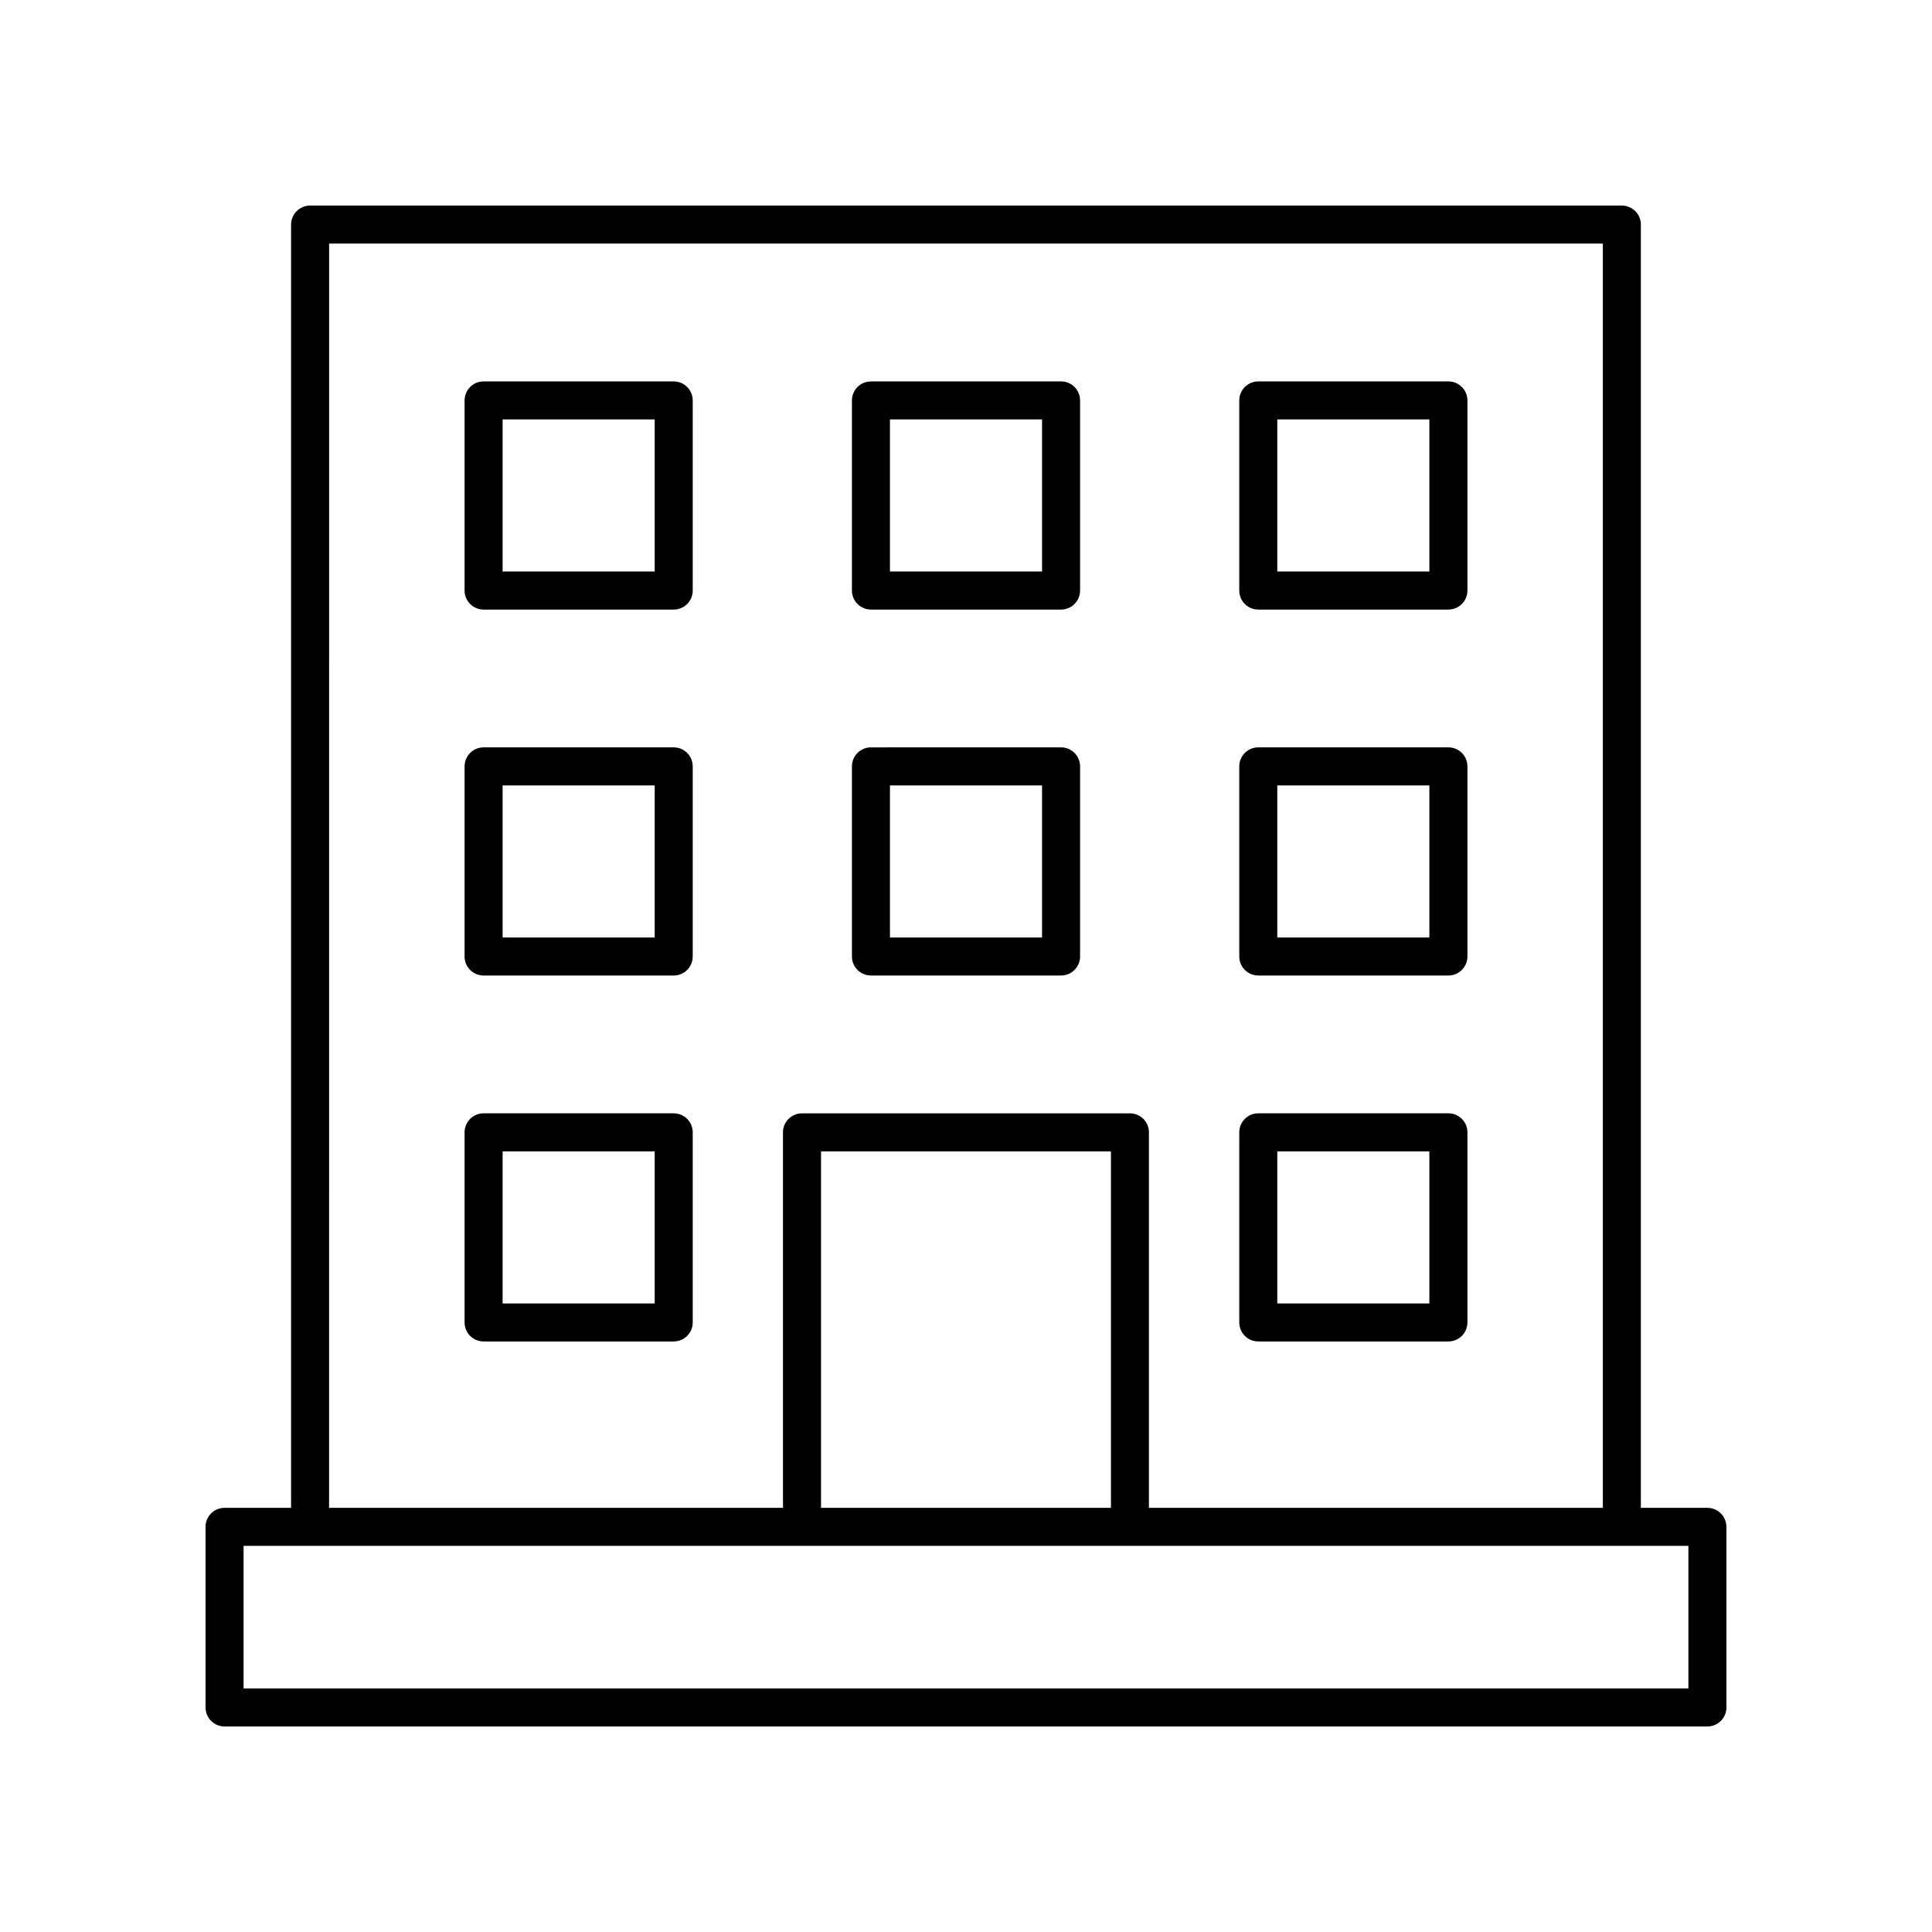
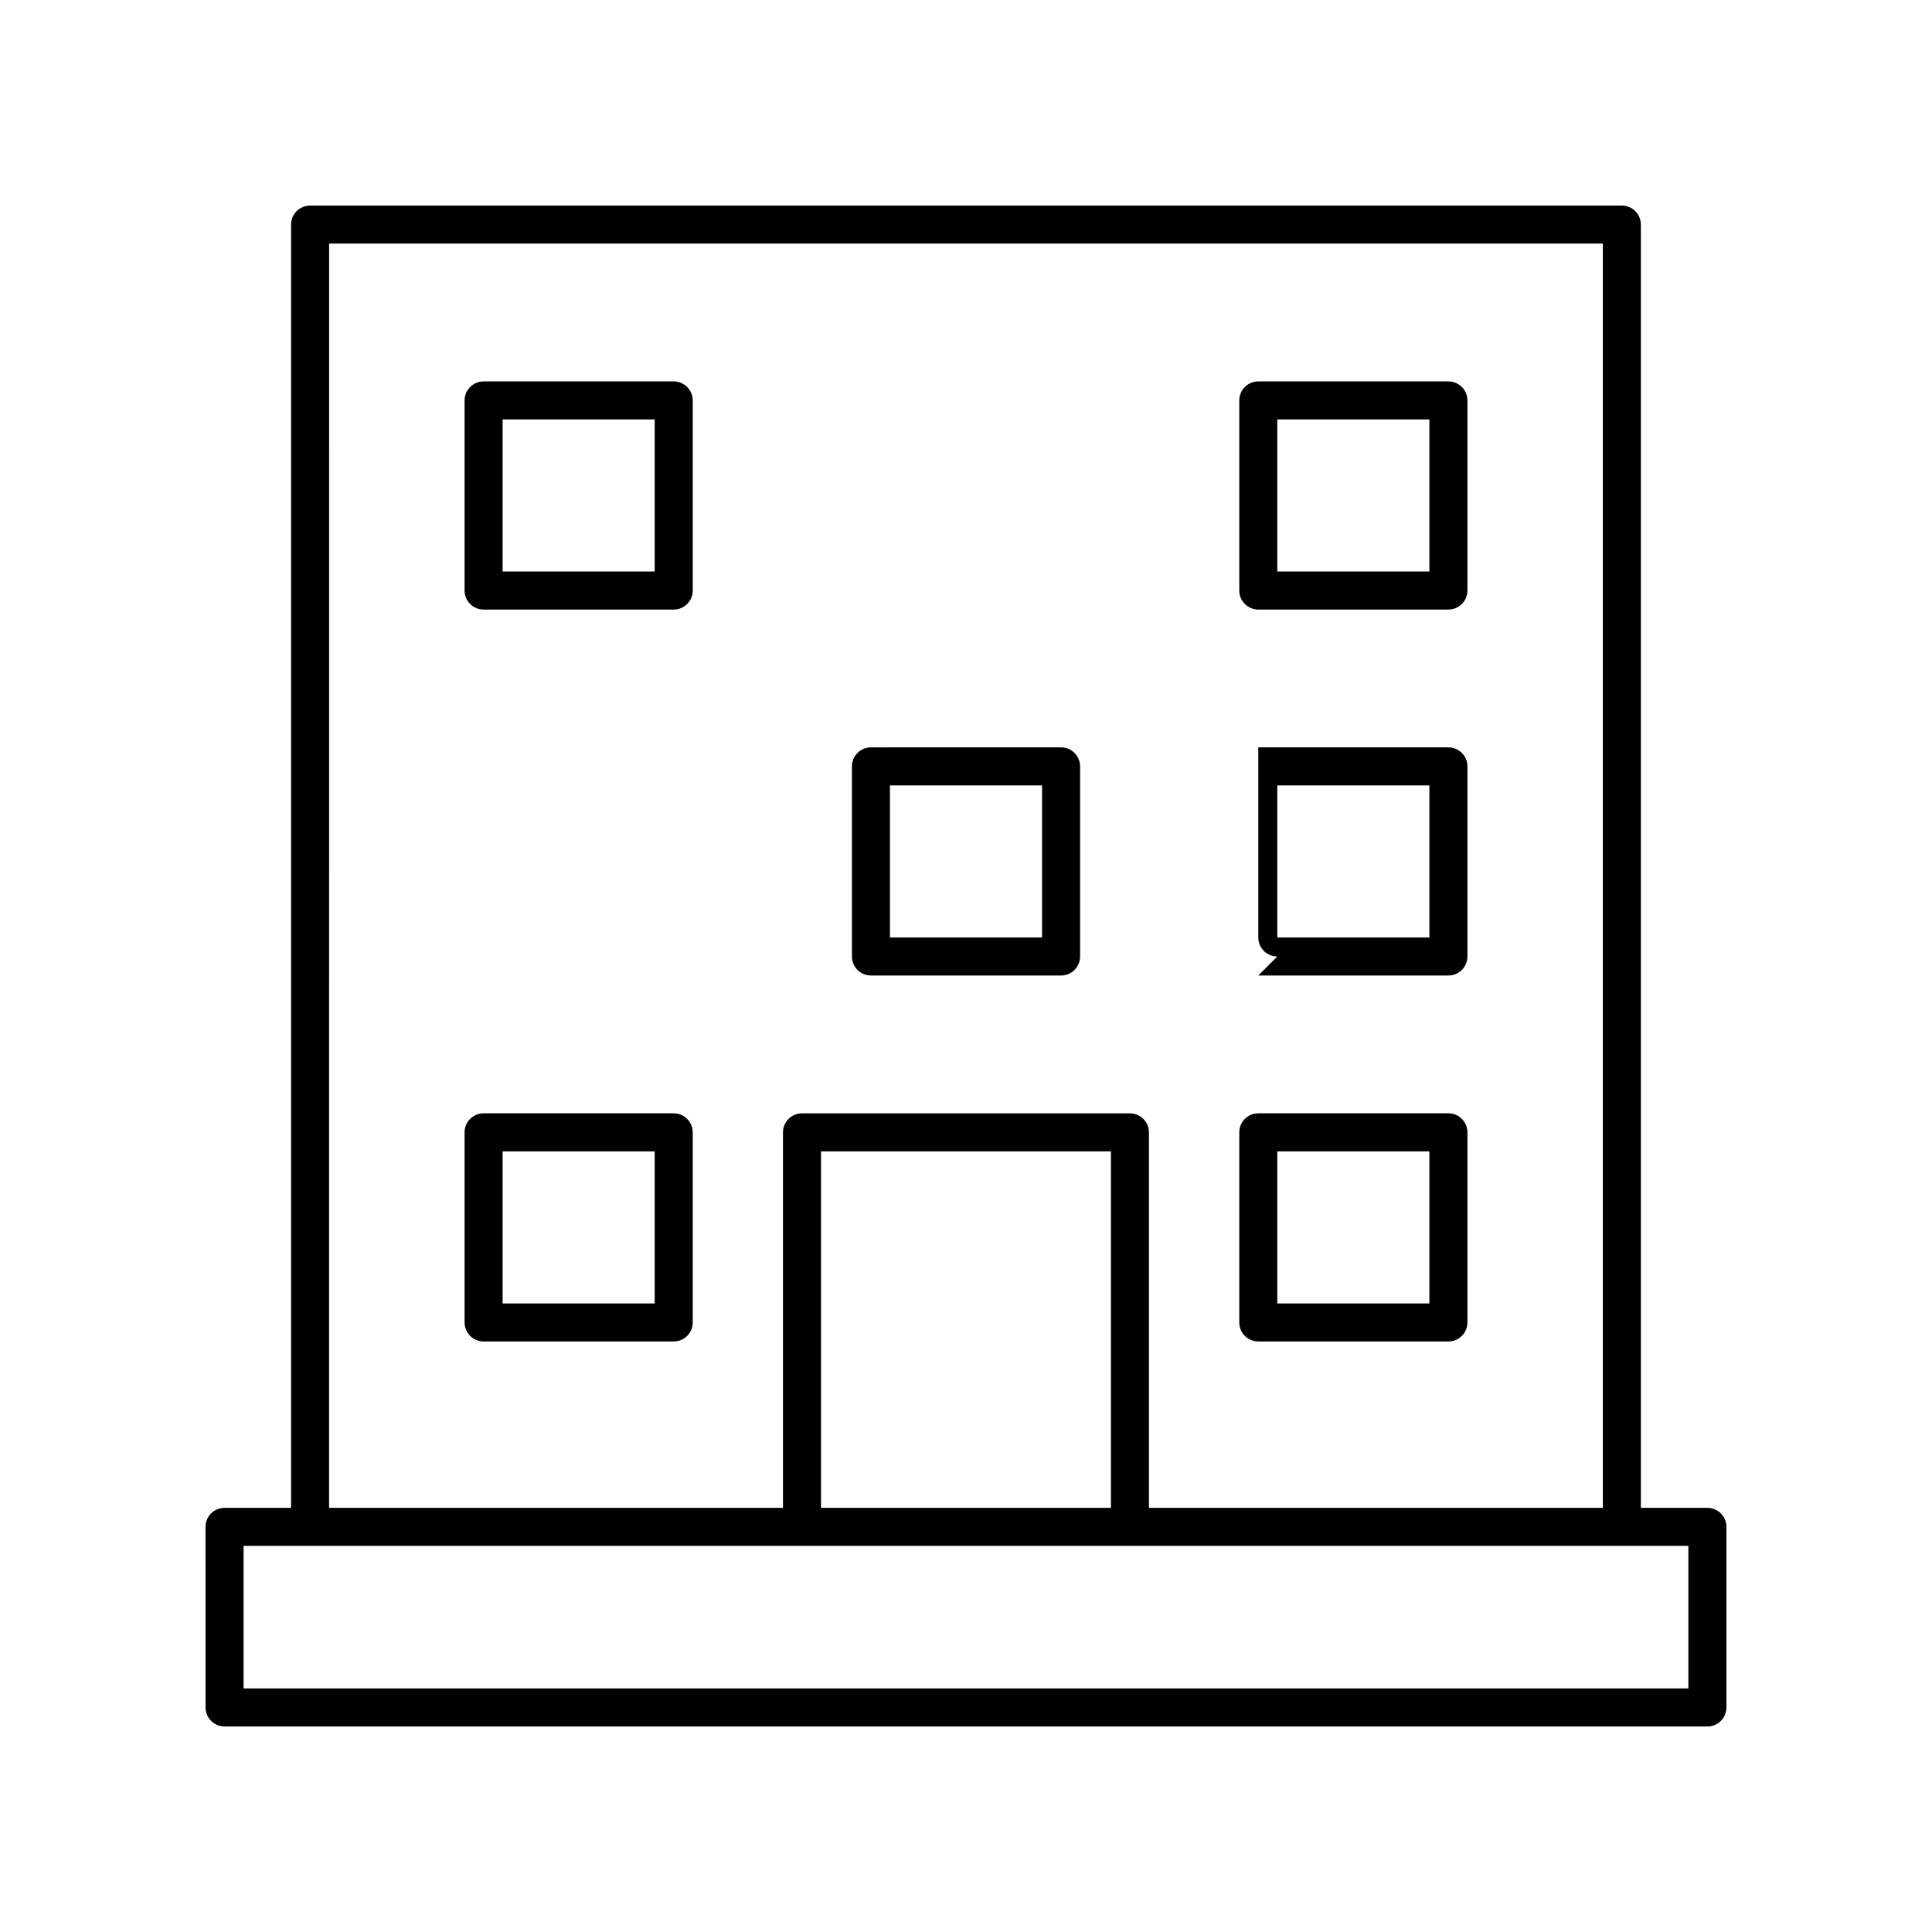
<svg xmlns="http://www.w3.org/2000/svg" fill="#000000" width="800px" height="800px" version="1.1" viewBox="144 144 512 512">
  <g>
    <path d="m596.48 543.59h-17.633v-340.07c0-2.781-2.254-5.039-5.039-5.039h-347.63c-2.781 0-5.039 2.254-5.039 5.039v340.07l-17.633 0.004c-2.781 0-5.039 2.254-5.039 5.039l0.004 47.859c0 2.781 2.254 5.039 5.039 5.039h392.97c2.781 0 5.039-2.254 5.039-5.039v-47.863c-0.004-2.781-2.262-5.035-5.043-5.035zm-365.26-335.04h337.55v335.04h-120.29v-99.504c0-2.781-2.254-5.039-5.039-5.039h-86.906c-2.781 0-5.039 2.254-5.039 5.039l0.004 99.504h-120.29zm207.19 335.04h-76.832v-94.465h76.832zm153.03 47.859h-382.89v-37.785h382.89z" />
    <path d="m322.54 245.08h-50.383c-2.781 0-5.039 2.254-5.039 5.039v50.383c0 2.781 2.254 5.039 5.039 5.039h50.383c2.781 0 5.039-2.254 5.039-5.039v-50.383c-0.004-2.785-2.258-5.039-5.039-5.039zm-5.039 50.379h-40.305v-40.305h40.305z" />
-     <path d="m374.81 305.54h50.383c2.781 0 5.039-2.254 5.039-5.039v-50.383c0-2.781-2.254-5.039-5.039-5.039l-50.383 0.004c-2.781 0-5.039 2.254-5.039 5.039v50.383c0 2.777 2.258 5.035 5.039 5.035zm5.039-50.383h40.305v40.305h-40.305z" />
    <path d="m477.46 305.54h50.383c2.781 0 5.039-2.254 5.039-5.039v-50.383c0-2.781-2.254-5.039-5.039-5.039h-50.383c-2.781 0-5.039 2.254-5.039 5.039v50.383c0 2.781 2.254 5.039 5.039 5.039zm5.035-50.383h40.305v40.305h-40.305z" />
-     <path d="m322.54 342.06h-50.383c-2.781 0-5.039 2.254-5.039 5.039v50.383c0 2.781 2.254 5.039 5.039 5.039h50.383c2.781 0 5.039-2.254 5.039-5.039v-50.383c-0.004-2.781-2.258-5.039-5.039-5.039zm-5.039 50.383h-40.305v-40.305h40.305z" />
    <path d="m374.81 402.52h50.383c2.781 0 5.039-2.254 5.039-5.039v-50.383c0-2.781-2.254-5.039-5.039-5.039l-50.383 0.004c-2.781 0-5.039 2.254-5.039 5.039v50.383c0 2.781 2.258 5.035 5.039 5.035zm5.039-50.379h40.305v40.305h-40.305z" />
-     <path d="m477.46 402.52h50.383c2.781 0 5.039-2.254 5.039-5.039v-50.383c0-2.781-2.254-5.039-5.039-5.039h-50.383c-2.781 0-5.039 2.254-5.039 5.039v50.383c0 2.785 2.254 5.039 5.039 5.039zm5.035-50.379h40.305v40.305h-40.305z" />
+     <path d="m477.46 402.52h50.383c2.781 0 5.039-2.254 5.039-5.039v-50.383c0-2.781-2.254-5.039-5.039-5.039h-50.383v50.383c0 2.785 2.254 5.039 5.039 5.039zm5.035-50.379h40.305v40.305h-40.305z" />
    <path d="m322.54 439.04h-50.383c-2.781 0-5.039 2.254-5.039 5.039v50.383c0 2.781 2.254 5.039 5.039 5.039h50.383c2.781 0 5.039-2.254 5.039-5.039v-50.383c-0.004-2.781-2.258-5.039-5.039-5.039zm-5.039 50.383h-40.305v-40.305h40.305z" />
    <path d="m477.46 499.5h50.383c2.781 0 5.039-2.254 5.039-5.039v-50.383c0-2.781-2.254-5.039-5.039-5.039h-50.383c-2.781 0-5.039 2.254-5.039 5.039v50.383c0 2.785 2.254 5.039 5.039 5.039zm5.035-50.379h40.305v40.305h-40.305z" />
  </g>
</svg>